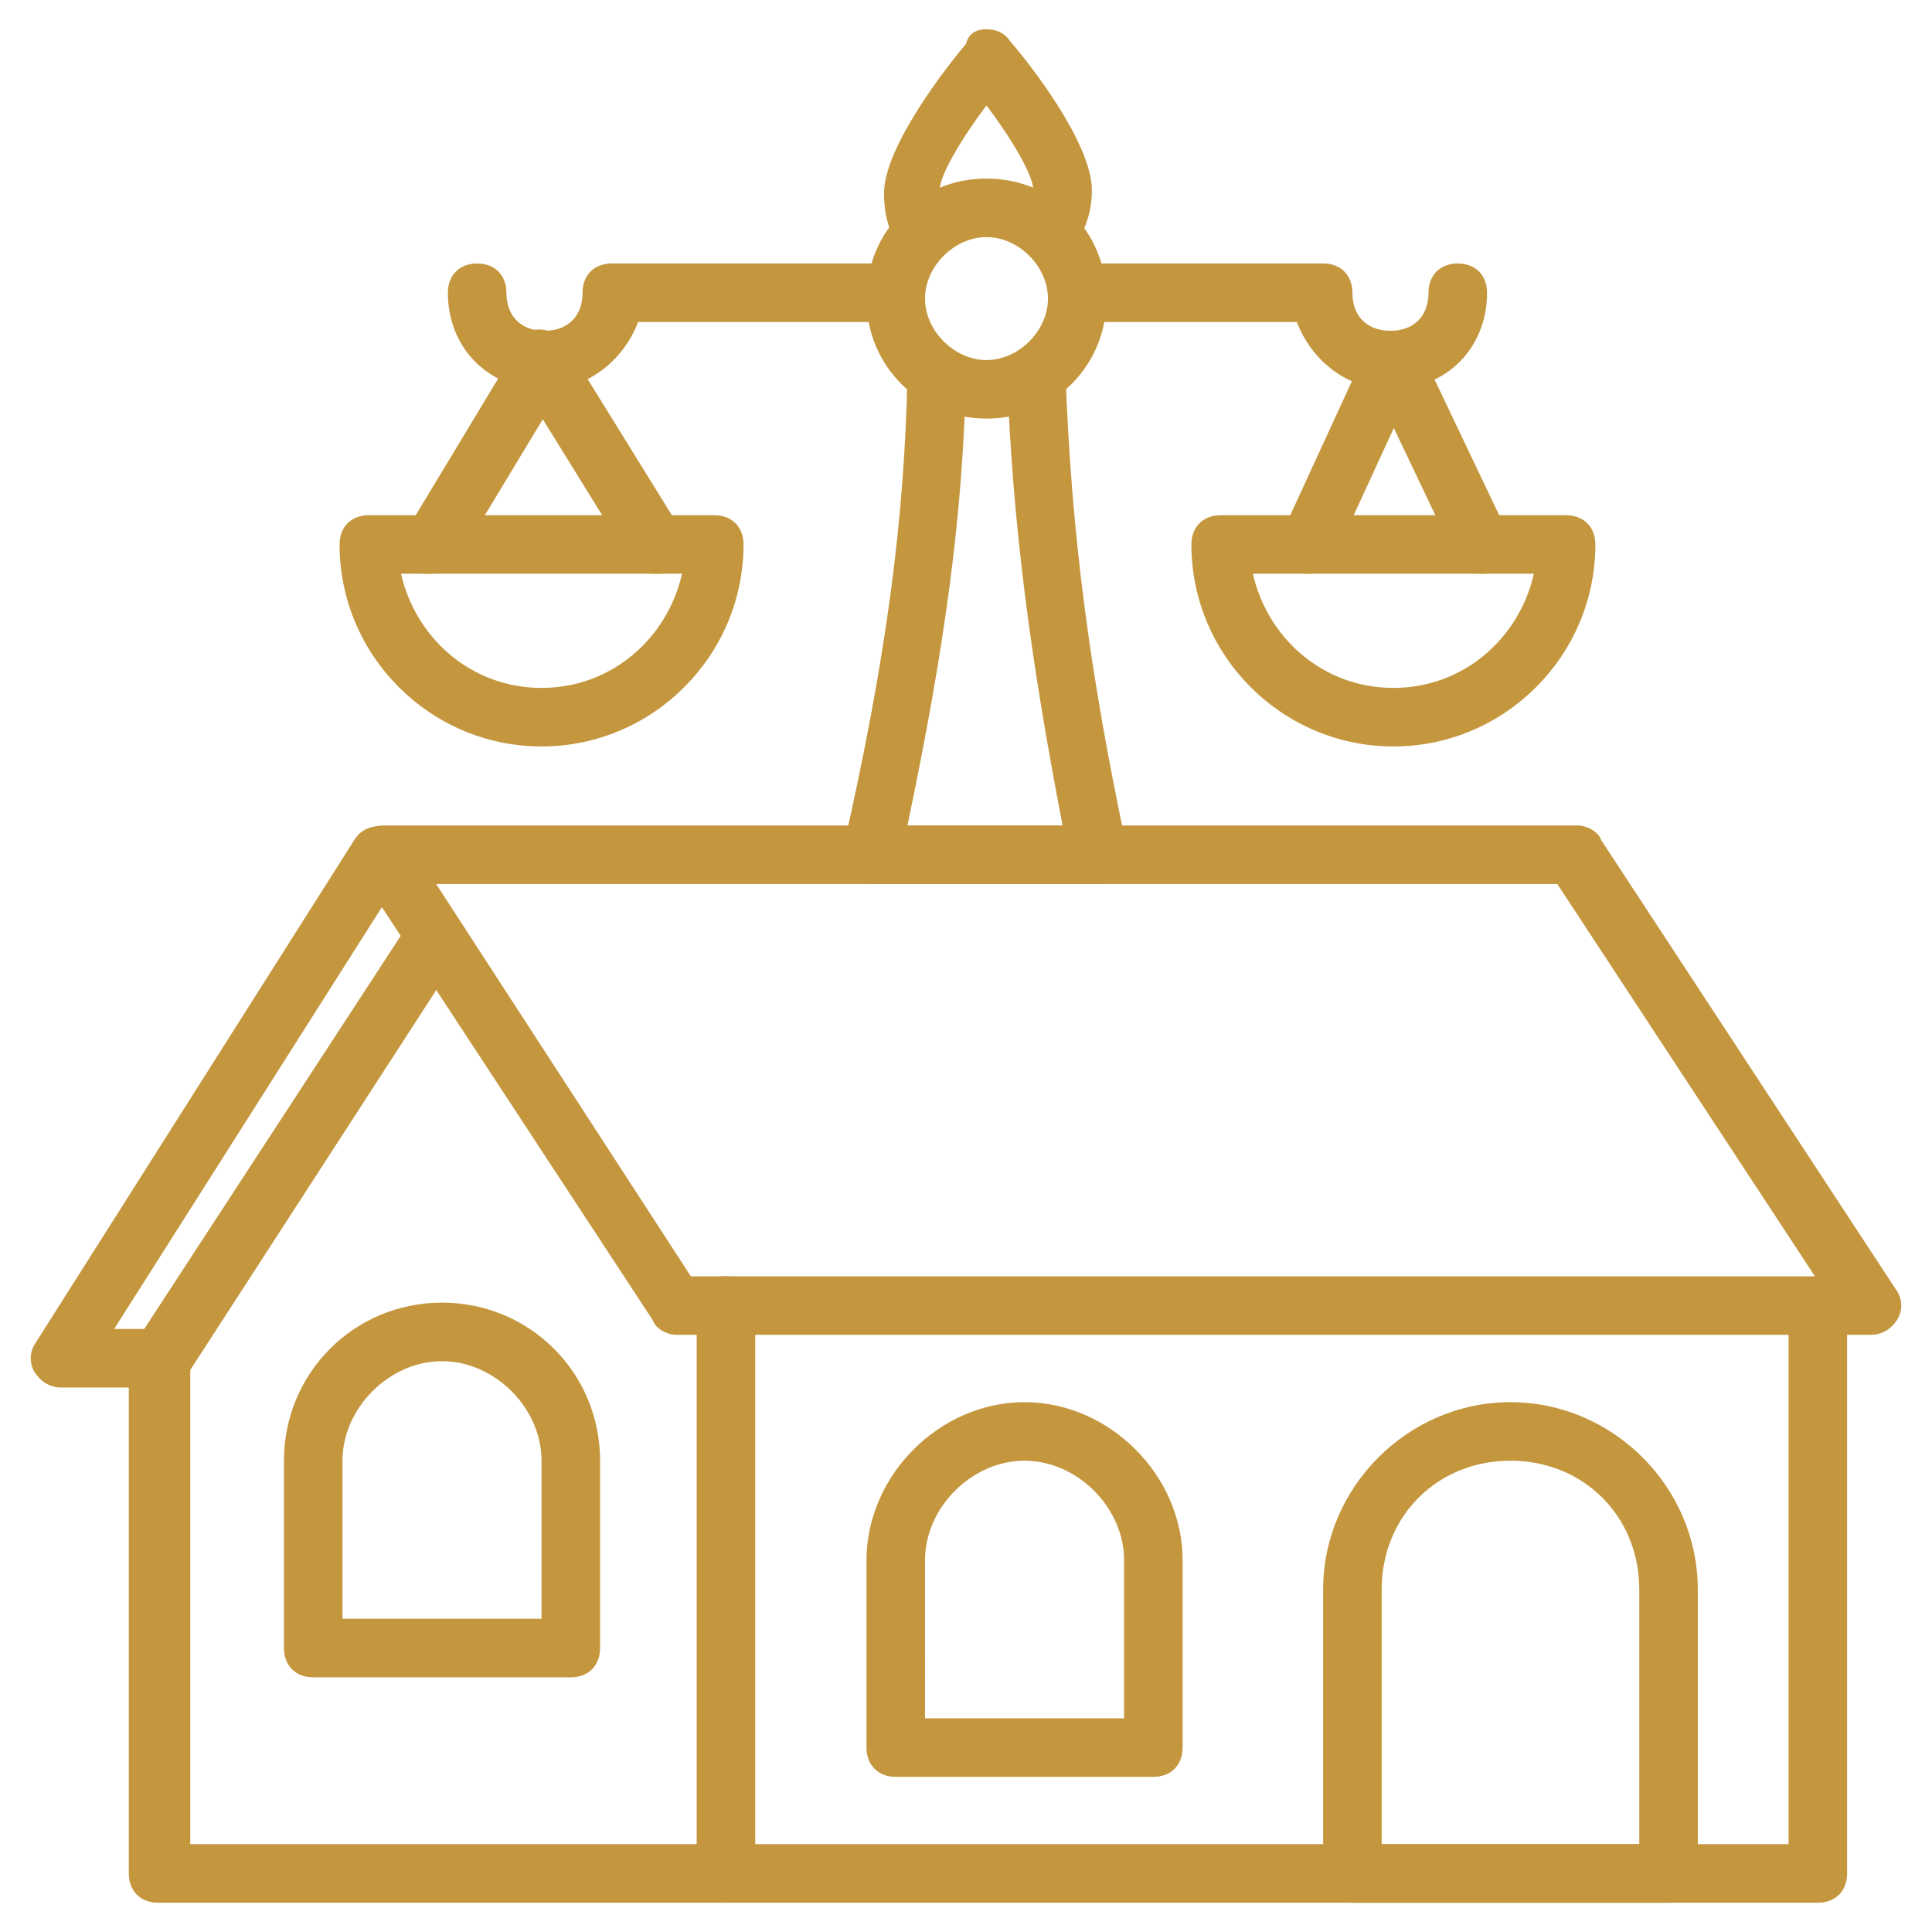
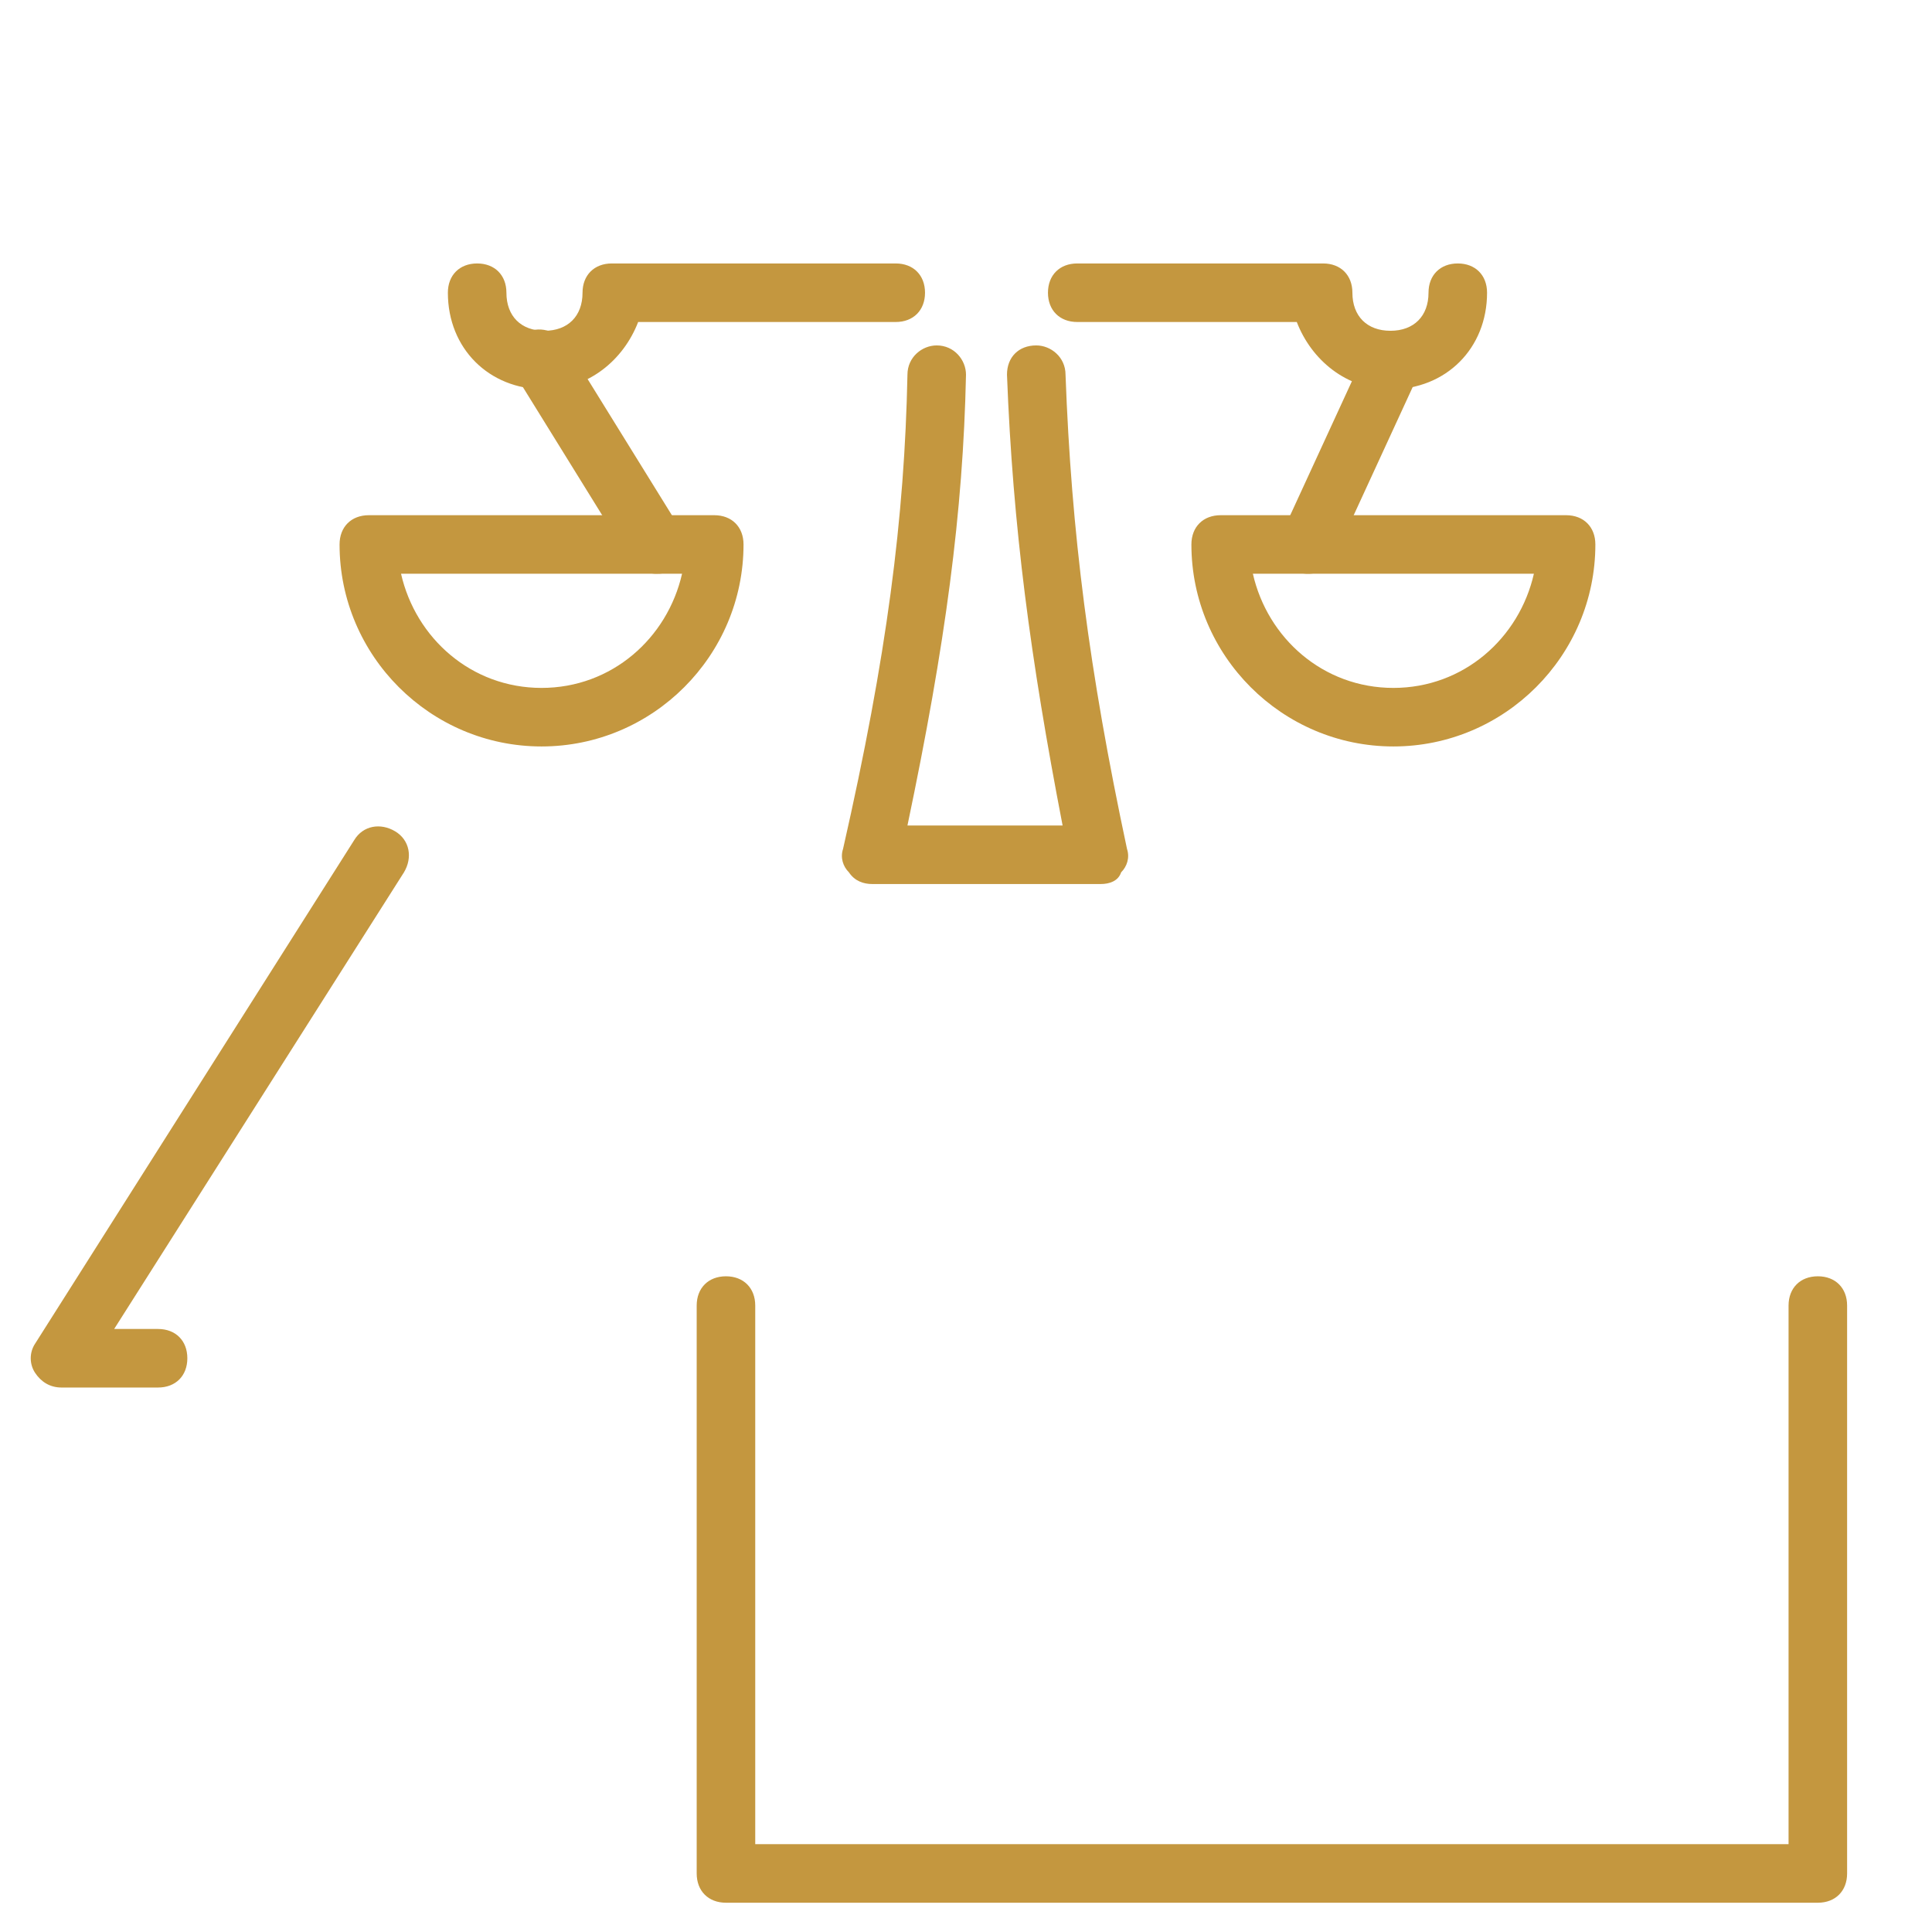
<svg xmlns="http://www.w3.org/2000/svg" width="512" height="512" x="0" y="0" viewBox="0 0 66 66" style="enable-background:new 0 0 512 512" xml:space="preserve" class="">
  <g>
-     <path d="M35.8 8.9c-.2 0-.4-.1-.6-.2-.4-.3-.5-1-.2-1.4.2-.3.3-.5.3-.8 0-.5-.7-1.7-1.6-2.9-.9 1.2-1.6 2.4-1.6 2.9 0 .3.1.6.2.9.2.5 0 1.1-.4 1.3-.5.2-1.1 0-1.3-.4-.3-.6-.4-1.1-.4-1.7 0-1.6 2.2-4.4 2.8-5.1.1-.4.4-.5.7-.5.3 0 .6.1.8.4.7.8 2.8 3.5 2.8 5.1 0 .7-.2 1.4-.7 2-.2.3-.5.4-.8.4zM24.8 65H5.4c-.6 0-1-.4-1-1V46.4c0-.2.1-.4.2-.5l9.2-14.1c.3-.5.9-.6 1.4-.3s.6.9.3 1.4l-9 13.9V63h18.4c.6 0 1 .4 1 1s-.5 1-1.1 1z" fill="#c4973f" opacity="1" data-original="#000000" class="" />
    <path d="M62.1 65H24.8c-.6 0-1-.4-1-1V44.6c0-.6.4-1 1-1s1 .4 1 1V63h35.3V44.6c0-.6.4-1 1-1s1 .4 1 1V64c0 .6-.4 1-1 1z" fill="#c4973f" opacity="1" data-original="#000000" class="" />
-     <path d="M63.9 45.6H23.1c-.3 0-.7-.2-.8-.5L12.2 29.7c-.2-.3-.2-.7 0-1s.5-.5.9-.5h40.8c.3 0 .7.2.8.5l10.1 15.4c.2.3.2.7 0 1s-.5.5-.9.5zm-40.3-2H62l-8.8-13.4H14.9z" fill="#c4973f" opacity="1" data-original="#000000" class="" />
    <path d="M5.4 47.4H2.1c-.4 0-.7-.2-.9-.5s-.2-.7 0-1l10.9-17.2c.3-.5.9-.6 1.4-.3s.6.9.3 1.4L3.9 45.4h1.5c.6 0 1 .4 1 1s-.4 1-1 1zM18.6 13.3c-1.9 0-3.3-1.4-3.3-3.3 0-.6.4-1 1-1s1 .4 1 1c0 .8.5 1.3 1.3 1.3s1.3-.5 1.3-1.3c0-.6.4-1 1-1h9.7c.6 0 1 .4 1 1s-.4 1-1 1h-8.8c-.5 1.3-1.7 2.3-3.2 2.3zM47.5 13.3c-1.5 0-2.7-1-3.2-2.3h-7.5c-.6 0-1-.4-1-1s.4-1 1-1h8.4c.6 0 1 .4 1 1 0 .8.5 1.3 1.3 1.3s1.3-.5 1.3-1.3c0-.6.4-1 1-1s1 .4 1 1c0 1.9-1.4 3.3-3.3 3.3zM18.5 25.5c-3.8 0-6.9-3.1-6.9-6.9 0-.6.4-1 1-1h11.8c.6 0 1 .4 1 1 0 3.8-3.1 6.9-6.9 6.9zm-4.8-5.9c.5 2.2 2.4 3.9 4.8 3.9s4.3-1.7 4.8-3.9zM47.6 25.5c-3.8 0-6.9-3.1-6.9-6.9 0-.6.4-1 1-1h11.8c.6 0 1 .4 1 1 0 3.8-3.1 6.9-6.9 6.9zm-4.8-5.9c.5 2.2 2.4 3.9 4.8 3.9s4.3-1.7 4.8-3.9zM37.6 30.2h-7.8c-.3 0-.6-.1-.8-.4-.2-.2-.3-.5-.2-.8 1.5-6.6 2.1-11.3 2.2-16.2 0-.6.5-1 1-1 .6 0 1 .5 1 1-.1 4.7-.7 9.2-2 15.4h5.3c-1.1-5.7-1.7-10.2-1.9-15.4 0-.6.4-1 1-1 .5 0 1 .4 1 1 .2 5.4.8 10.1 2.1 16.2.1.3 0 .6-.2.8-.1.3-.4.4-.7.4z" fill="#c4973f" opacity="1" data-original="#000000" class="" />
-     <path d="M33.7 14.3c-2.3 0-4.1-1.8-4.1-4.1s1.8-4.1 4.1-4.1 4.1 1.8 4.1 4.1-1.8 4.1-4.1 4.1zm0-6.2c-1.1 0-2.1 1-2.1 2.1s1 2.1 2.1 2.1 2.1-1 2.1-2.1-1-2.1-2.1-2.1zM14.7 19.6c-.2 0-.4 0-.5-.1-.5-.3-.6-.9-.3-1.4l3.8-6.3c.3-.5.9-.6 1.4-.3s.6.9.3 1.4l-3.8 6.3c-.2.2-.6.4-.9.4z" fill="#c4973f" opacity="1" data-original="#000000" class="" />
    <path d="M22.4 19.6c-.3 0-.7-.2-.9-.5l-3.9-6.3c-.3-.5-.1-1.1.3-1.4.5-.3 1.1-.1 1.4.3l3.9 6.3c.3.5.1 1.1-.3 1.4-.1.2-.3.2-.5.2zM44.7 19.6c-.1 0-.3 0-.4-.1-.5-.2-.7-.8-.5-1.3l2.9-6.3c.2-.5.8-.7 1.3-.5s.7.8.5 1.3L45.6 19c-.2.4-.5.6-.9.6z" fill="#c4973f" opacity="1" data-original="#000000" class="" />
-     <path d="M50.6 19.6c-.4 0-.7-.2-.9-.6l-3-6.3c-.2-.5 0-1.1.5-1.3s1.1 0 1.3.5l3 6.3c.2.5 0 1.1-.5 1.3-.1.1-.3.1-.4.1zM19.5 57.3h-8.8c-.6 0-1-.4-1-1v-6.4c0-3 2.4-5.4 5.4-5.4s5.4 2.4 5.4 5.4v6.4c0 .6-.4 1-1 1zm-7.8-2h6.8v-5.4c0-1.8-1.6-3.4-3.4-3.4s-3.4 1.6-3.4 3.4zM39.4 60.7h-8.8c-.6 0-1-.4-1-1v-6.4c0-2.9 2.5-5.4 5.4-5.4s5.4 2.5 5.4 5.4v6.4c0 .6-.4 1-1 1zm-7.8-2h6.8v-5.4c0-1.8-1.6-3.4-3.4-3.4s-3.4 1.6-3.4 3.4zM57 65H46.2c-.6 0-1-.4-1-1v-9.7c0-3.5 2.9-6.4 6.4-6.4s6.4 2.9 6.4 6.4V64c0 .6-.4 1-1 1zm-9.8-2H56v-8.7c0-2.5-1.9-4.4-4.4-4.4s-4.4 1.9-4.4 4.4z" fill="#c4973f" opacity="1" data-original="#000000" class="" />
  </g>
</svg>